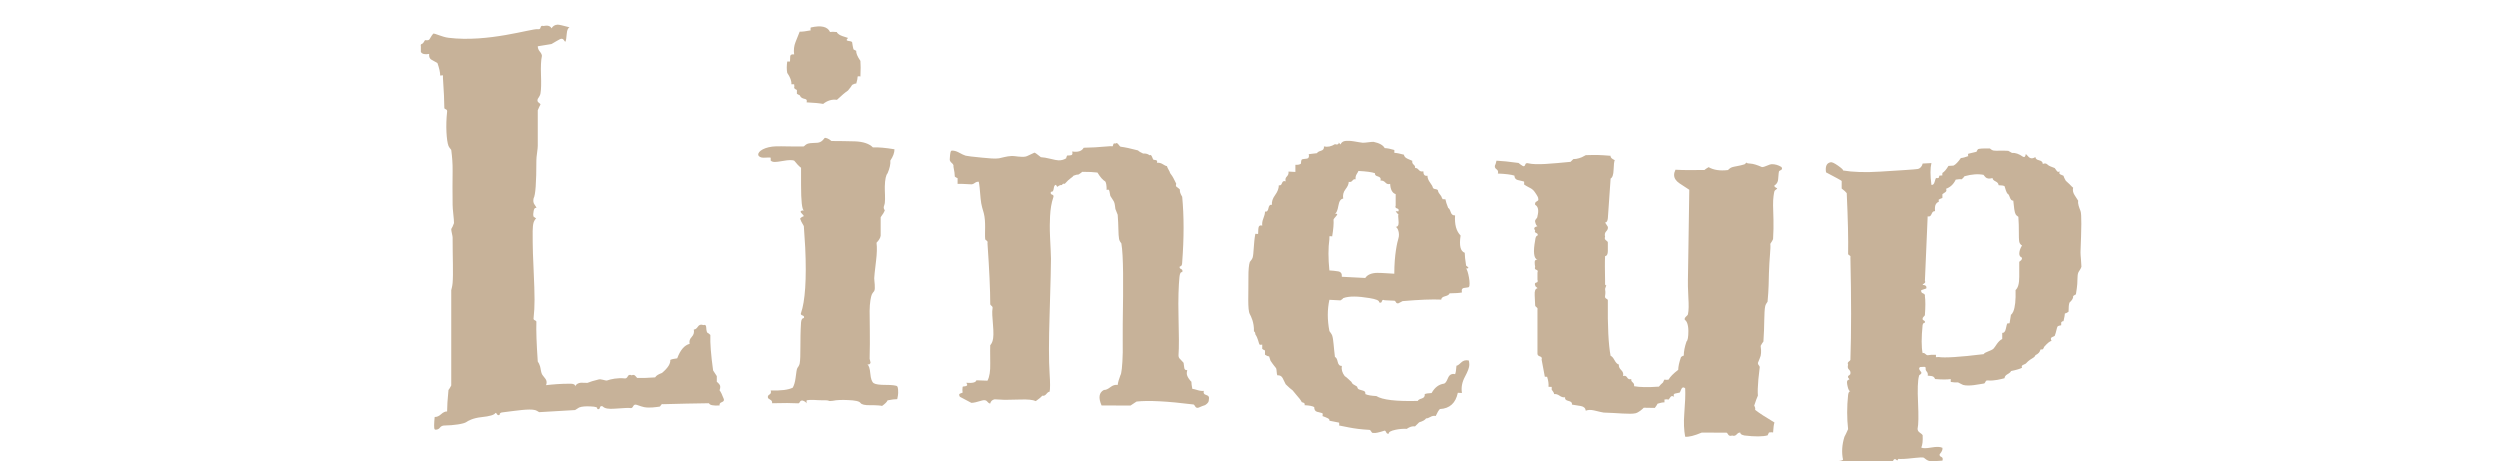
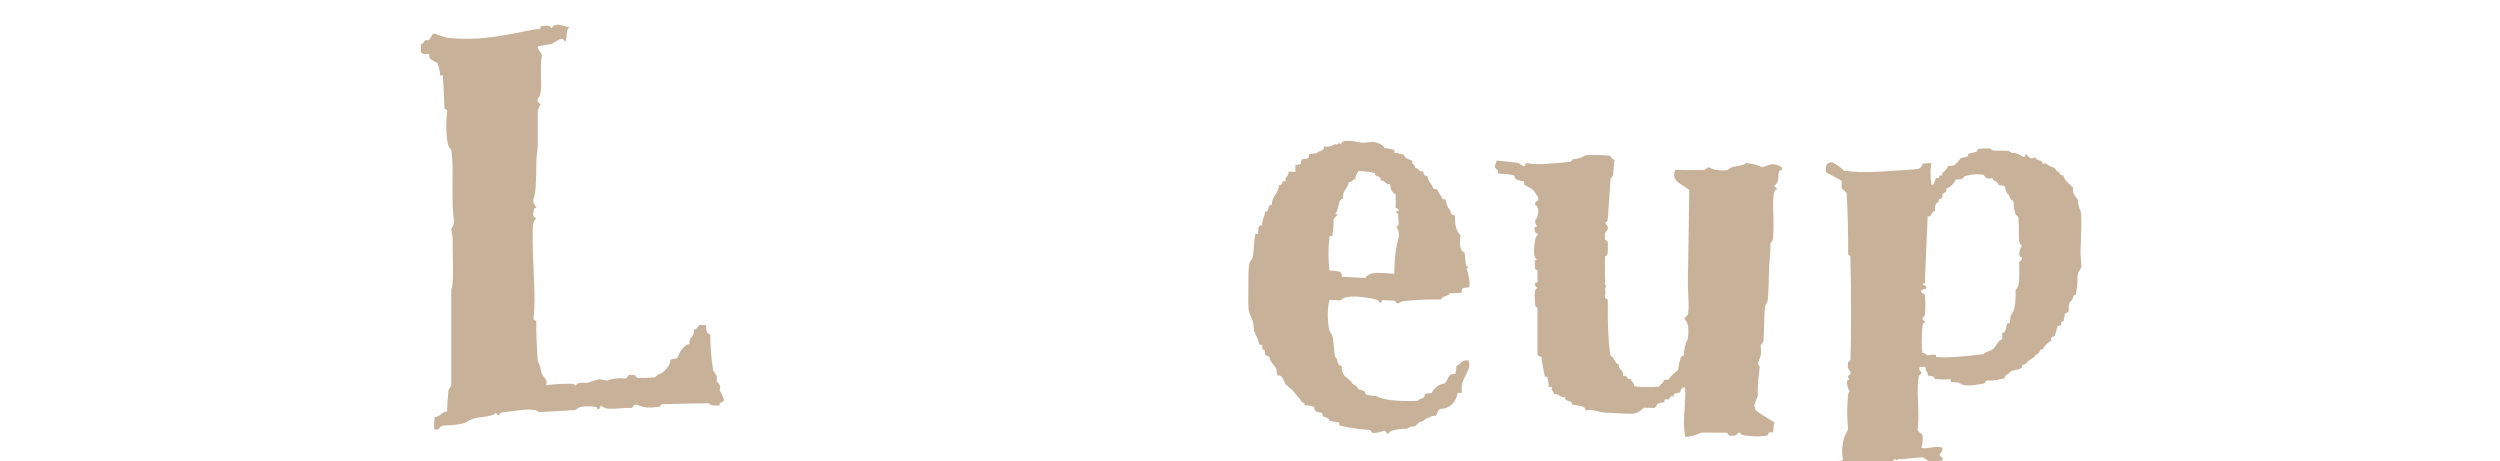
<svg xmlns="http://www.w3.org/2000/svg" id="_レイヤー_1" data-name="レイヤー 1" viewBox="0 0 277.031 51.111">
  <defs>
    <style>
      .cls-1 {
        fill: #c7b299;
      }
    </style>
  </defs>
  <path class="cls-1" d="m80.198,44.189c.068.174,0,.297-.204.37-.203.072-.289.196-.255.371-.714.043-1.105-.038-1.173-.247-2.019.03-3.029.051-5.049.105-.137-.032-.23.006-.28.113s-.111.161-.179.163c-.375.045-1.077.167-1.683.051-.148-.028-.466-.125-.766-.237-.193-.072-.349-.059-.434.12-.085.178-.186.251-.306.221-.119-.031-.716-.019-1.76.068-.675.056-1.122-.023-1.326-.259-.17-.063-.273-.014-.306.145-.034.159-.136.207-.306.145.102-.18-.157-.256-.714-.282-.527-.025-.97-.005-1.275.116-.068.038-.222.134-.459.287-1.591.084-2.386.131-3.978.233-.069-.031-.26-.182-.46-.233-.66-.166-2.091.07-3.62.258-.204.016-.307.111-.307.286-.136.045-.23.018-.28-.084-.051-.101-.11-.148-.179-.143-.102.218-.62.372-1.556.469-.935.096-1.495.418-1.657.538-.279.208-1.419.377-2.448.388-.187.002-.374.071-.51.26-.136.188-.47.257-.56.161-.092-.097-.069-.694,0-1.366.237.01.476-.092.714-.308.237-.216.459-.317.663-.301,0-.56.051-1.353.152-2.379.068-.076.17-.243.307-.502v-10.559c.033-.142.121-.44.152-.802.088-1.02,0-2.801,0-5.043,0-.07-.025-.216-.076-.44-.051-.222-.076-.386-.076-.492.102-.149.204-.369.306-.659,0-.21-.025-.54-.076-.991-.051-.45-.074-.801-.077-1.043-.017-1.38-.017-2.658,0-3.73.012-.792-.051-1.588-.152-2.349-.068-.099-.241-.273-.307-.443-.219-.572-.326-2.257-.152-3.768.015-.129-.009-.235-.128-.277-.119-.041-.179-.095-.179-.166,0-.735-.051-1.833-.152-3.295v-.315c-.102.01-.204.02-.307.03,0-.35-.102-.812-.306-1.388-.204-.119-.417-.239-.638-.356-.221-.117-.315-.335-.28-.654-.477.085-.782.012-.918-.219v-.63c-.034-.136-.009-.217.076-.244.085-.026.153-.077.204-.153.051-.075.111-.169.179-.282.102.025.376.028.459-.048.078-.072.221-.408.459-.677.237-.024.968.374,1.683.463,4.386.546,9.219-1.044,9.895-.952.143.019.272.001.306-.177.033-.177.136-.236.307-.177.476-.1.781-.013.918.259.135-.253.356-.389.662-.407.136-.008.578.089,1.326.293-.17.08-.276.316-.306.699-.038.489-.085.793-.153.902-.034.002-.094-.065-.179-.2-.085-.135-.249-.169-.433-.08-.197.095-.511.292-.918.527.067-.004-.442.078-1.53.254,0,.21.076.407.23.589.153.183.23.345.23.484-.102.462-.137,1.165-.102,2.108.034.944.018,1.61-.051,1.999,0,.141-.102.357-.306.65-.068.18-.034.318.102.414s.204.163.204.197c-.068.109-.17.326-.306.65v3.94c0,.14-.025.396-.076.767-.052.371-.077.644-.077.819,0,2.487-.102,3.894-.306,4.223-.068.285-.034.519.102.702.136.184.204.311.204.381-.17-.059-.256.077-.306.335-.046.235-.068.46,0,.63.204.162.306.208.306.138-.068.075-.236.27-.306.493-.146.469-.102,1.338-.102,2.213,0,.596.034,1.618.102,3.066.067,1.449.102,2.541.102,3.276s-.034,1.404-.102,2.003c-.034.143.008.236.127.281s.179.102.179.172c-.034.983.017,2.451.153,4.403.102.134.187.313.255.535.068.223.091.613.204.854.07.148.273.351.408.552.135.201.152.429.051.68.68-.077,1.64-.174,2.754-.16.328.004.492.114.459.29.102-.215.362-.394.663-.402.208-.006.476.029.714.017.272-.118.68-.243,1.224-.373.102-.039.264-.029.485.031.22.06.364.089.433.086.442-.159,1.207-.325,1.989-.238.123.014.247-.044.332-.222.084-.177.23-.218.434-.121.169-.076.306-.054.407.064.102.12.17.196.204.229.476.019,1.139-.003,1.989-.063.067-.107.161-.197.28-.27.119-.073.28-.148.484-.224.645-.543.952-1.023.918-1.442.136-.073.391-.132.766-.176.339-.918.798-1.454,1.377-1.606-.068-.278.008-.533.23-.766.221-.231.297-.505.23-.818.17-.003.322-.111.459-.324.136-.212.339-.268.611-.168.204-.073.297.024.307.258.016.37.084.585.152.602.068.017.17.094.307.232-.034.912.067,2.223.306,3.936.102.139.237.347.408.624v.63c.102.07.204.173.306.312.102.139.102.349,0,.63.136.174.289.486.459.94Z" />
-   <path class="cls-1" d="m99.425,44.232c-.238-.006-.595.038-1.071.133-.068.173-.273.379-.611.617-.102-.037-.568-.088-1.326-.08-.561.006-.935-.062-1.071-.257-.136-.195-.616-.28-1.377-.312-.664-.028-1.241-.018-1.683.081-.102-.001-.197.007-.28.023-.085.017-.152-.017-.179-.029-.211-.091-.773-.036-1.173-.066-.798-.059-1.262-.018-1.275.042-.018.08,0,.21,0,.315-.068-.141-.222-.247-.459-.318-.137-.001-.23.051-.28.155-.051.105-.111.157-.179.157-.681-.039-1.649-.044-2.907-.009.034-.176-.034-.307-.204-.394-.17-.088-.255-.166-.255-.236-.034-.14.025-.254.179-.341.153-.088.195-.236.128-.446,1.155.035,1.971-.067,2.447-.31.136-.244.25-.604.307-1.049.082-.646.135-1.041.204-1.128.067-.086.217-.292.255-.497.144-.786.017-2.538.152-4.569.034-.315.136-.472.307-.471.067-.139.017-.237-.153-.29-.171-.054-.222-.15-.153-.29.441-1.258.628-3.709.459-7.246-.028-.59-.085-1.384-.152-2.365-.034-.07-.095-.176-.179-.317-.084-.14-.137-.245-.153-.316-.018-.07-.065-.13-.076-.158-.024-.062.136-.209.408-.312,0-.035-.06-.114-.179-.238-.119-.123-.179-.202-.179-.237,0-.105.119-.157.357-.155-.204-.107-.307-1.053-.307-2.839v-1.891c-.204-.141-.459-.405-.765-.792-.102-.035-.255-.054-.459-.055-.171-.001-.451.033-.842.102-.391.07-.672.104-.841.104-.204-0-.357-.052-.459-.157v-.315c-.069-.035-.341-.017-.766.001-.326.013-.583-.13-.611-.314-.064-.409.758-.914,1.988-.948.659-.018,1.734.038,3.061.012.067-.069.254-.247.459-.312.279-.088.738-.058,1.07-.096.468-.054.686-.42.766-.517.063-.077.459.04.765.324.85.011,1.734.008,2.601.038.934.033,1.614.275,1.988.667.612-.022,1.411.047,2.397.211,0,.386-.153.802-.459,1.25.033.387-.068.857-.307,1.411-.17.172-.29.676-.306,1.464-.012.583.066,1.287,0,1.838-.015.126-.076.266-.102.365-.042.163,0,.315.102.423-.068.208-.222.468-.459.778v2.048c-.034.245-.188.504-.459.778.067.527.047,1.195-.051,1.995-.141,1.148-.204,1.8-.204,1.94,0,.315.153,1.13,0,1.418-.03.058-.196.208-.28.415-.085.208-.223.861-.23,1.782-.008,1.153.067,2.995,0,5.305.033.141.067.282.102.422-.034.175-.152.243-.356.203.169.109.28.452.331,1.031.051.579.179.932.383,1.058.204.127.645.189,1.326.186.68-.002,1.204.06,1.274.161.114.164.102.563.102.738,0,.14-.034.367-.102.68Zm-4.08-35.755c-.102-.036-.204-.038-.306-.005,0,.176-.051.438-.153.785-.136-.002-.289.048-.459.15-.034.07-.085.148-.152.234-.069.087-.171.216-.307.389-.306.205-.714.55-1.224,1.033-.544-.077-1.055.074-1.53.454-.374-.074-.986-.133-1.836-.175.067-.209.017-.332-.153-.369-.17-.036-.298-.081-.382-.134-.086-.053-.162-.149-.23-.29-.102-.035-.204-.088-.307-.159v-.42c-.102-.035-.204-.106-.306-.211.033-.105.033-.244,0-.42-.102-.001-.204-.001-.306-.001.033-.349-.12-.771-.459-1.262-.069-.35-.069-.77,0-1.261.102 0.0.204.001.306.001,0-.21.008-.402.025-.578.017-.175.161-.244.434-.208-.068-.49-.017-.946.153-1.365.169-.418.322-.803.459-1.153.306.002.714-.048,1.224-.148-.034-.106-.034-.211,0-.315,1.155-.27,1.869-.103,2.142.495.17-.032.425-.029.766.01,0,.071.076.159.23.266.153.107.484.235.994.382-.068.104-.119.174-.152.208,0,.07.093.115.28.136.186.021.317.078.331.137.03.133.051.439.153.79.067.037.17.091.306.163-.034.245.119.615.459,1.111.034.386.034.965,0,1.733Z" />
-   <path class="cls-1" d="m133.952,44.281c.033.212-.102.414-.408.609-.204.059-.442.152-.714.277-.171.061-.298.019-.383-.125-.085-.144-.144-.218-.179-.219-2.924-.365-5.032-.472-6.323-.327-.137.098-.357.244-.663.439-1.285-.002-1.928-.002-3.213-.001-.375-.858-.29-1.432.255-1.721.204.01.441-.092.714-.307.272-.214.543-.297.815-.249.034-.278.136-.641.307-1.088.102-.1.222-.969.255-2.509.014-.65-.021-1.737,0-3.152.067-4.514.084-7.56-.153-8.938-.068-.073-.213-.271-.255-.485-.098-.499-.051-1.526-.153-2.686-.034-.107-.119-.321-.255-.643-.034-.176-.041-.535-.152-.796-.055-.129-.238-.361-.408-.65-.034-.176-.068-.353-.102-.53-.034-.176-.136-.217-.306-.12,0-.49-.051-.808-.153-.953-.273-.152-.56-.482-.866-.987-.408-.054-.97-.081-1.684-.08-.069.068-.204.166-.408.296-.136-.006-.323.038-.56.132-.034.069-.137.16-.306.275-.171.115-.392.323-.663.626-.171-.042-.273.006-.307.143-.136-.04-.306.022-.51.188-.034-.002-.085-.074-.153-.217-.136-.006-.221.131-.255.409-.034.279-.136.397-.306.354-.068.173-.025.28.128.321.152.042.194.149.127.321-.204.587-.315,1.291-.356,2.085-.029.553-.045,1.34,0,2.312.054,1.182.102,1.984.102,2.368,0,.456-.035,2.571-.153,6.297-.089,2.82-.096,4.974,0,6.409.072,1.084.068,1.772-0,2.049-.102-.004-.222.078-.356.247-.137.17-.289.233-.459.191-.137.169-.375.369-.714.6-.341-.155-.915-.199-1.684-.175-1.269.038-1.904.029-1.836.031-1.156-.045-1.428-.073-.815-.084-.408.019-.647.185-.715.498-.102-.004-.212-.079-.331-.222-.119-.145-.298-.187-.535-.125-.612.188-1.02.279-1.225.271-.306-.151-.731-.376-1.274-.674-.102-.178-.102-.292,0-.341.102-.049.204-.089.306-.121-.034-.176-.034-.386,0-.63,0-.035.084-.058.255-.07.17-.011.273-.095.255-.175-.014-.06-.068-.142-.102-.213.68.059,1.054-.033,1.122-.276.49.018.734.027,1.224.045.237-.446.322-1.089.306-1.88-.026-1.234,0-1.943,0-2.049.068-.067.177-.232.256-.463.119-.347.119-.976.051-1.784-.068-.807-.124-1.475-.051-1.84.019-.095,0-.192-.102-.267-.102-.074-.153-.145-.153-.216,0-1.54-.102-3.786-.306-6.736.033-.138,0-.236-.102-.292-.102-.057-.153-.119-.153-.19-.068-.597.1-1.875-.153-2.842-.071-.272-.296-.875-.356-1.641-.076-.973-.137-1.598-.204-1.846-.171-.006-.307.033-.408.117-.102.084-.262.167-.408.17-.291.004-.85-.065-1.529-.053v-.63c-.102-.038-.204-.094-.307-.168,0-.245-.051-.614-.152-1.108.033-.139-.026-.273-.179-.4-.152-.127-.242-.275-.23-.402.015-.16.022-.795.152-.94.074-.082.493-.018.766.13.408.224.689.356.841.396.153.041.781.123,1.862.224.708.066,1.399.141,1.836.069.274-.045.83-.235,1.428-.259.312-.013,1.024.165,1.53.063.168-.034.526-.241.969-.432.067.003.306.171.714.503.272.012.621.071,1.046.177.424.106.722.163.893.171.306.014.594-.06.866-.224,0-.07.034-.173.102-.31.136.006.281-.005.434-.033.152-.028.195-.166.127-.414.645.1,1.071-.038,1.275-.414.68-.002,1.665-.06,2.958-.173.102.005.153.007.255.013.033-.068.059-.146.076-.233.017-.086.094-.109.23-.068.102-.1.212-.068.332.096.118.163.195.246.23.248.476.059,1.122.196,1.938.412.102.111.289.225.561.344.306-.019.543.046.714.194.102-.065.186-.025.255.118.102.25.161.376.179.377.017.001.102.014.255.039.153.026.195.124.128.295.237-.022.459.033.662.166.204.134.357.203.459.208,0,.07.102.286.307.646 0.0.07.06.178.179.324.118.145.297.471.535.974-.034.069-.05.257,0,.315.039.045.237.153.408.337-.034.208.051.475.255.801.204,2.147.204,4.564,0,7.25,0,.315-.085.468-.255.459-.068.137-.025.235.127.296.153.06.195.177.128.348-.171-.044-.268.149-.307.562-.088.929-.15,2.39-.102,4.302.051,2.02.067,3.488-0,4.36,0,.176.067.319.204.431.204.221.322.35.357.386.033.177.059.362.076.556.017.194.127.278.331.254-.034.138-.051.26-.051.365,0,.175.076.372.23.59.153.218.246.328.28.33,0,.175.034.44.102.793.102.005.289.05.56.135.271.084.51.115.714.09-.068.242.025.395.281.462.255.066.348.237.28.514Z" />
  <path class="cls-1" d="m162.767,39.954c.034.177.051.335.051.475,0,.281-.161.72-.484,1.319-.323.599-.434,1.199-.331,1.798-.184-.008-.275-.012-.459-.02-.238,1.145-.901,1.746-1.989,1.803-.136.134-.289.39-.459.767-.204-.043-.399-.009-.586.104-.188.114-.35.168-.485.162-.102.17-.356.316-.765.437-.136.133-.289.284-.459.451-.273-.048-.578.042-.918.272-.408-.019-.817.014-1.224.099-.544.113-.8.258-.766.435-.136.028-.23-.021-.28-.145-.051-.126-.11-.19-.179-.193-.645.213-1.054.297-1.224.255-.102.029-.188-.019-.255-.144-.068-.127-.137-.191-.204-.194-.885-.044-1.657-.147-2.295-.274-.268-.053-.63-.12-1.071-.213.033-.103.033-.209,0-.315-.273-.049-.63-.12-1.071-.213.034-.104-.025-.194-.178-.272-.153-.079-.35-.159-.587-.241.033-.103.033-.208,0-.315-.204-.045-.408-.101-.612-.163-.204-.063-.305-.234-.305-.515-.171-.114-.527-.185-1.071-.214.068-.171-.034-.282-.306-.331-.102-.216-.306-.489-.612-.821-.163-.198-.245-.297-.408-.494-.17-.114-.425-.338-.765-.671-.102-.216-.212-.441-.331-.674-.119-.234-.315-.34-.587-.32-.102-.145-.06-.637-.153-.796-.019-.033-.273-.312-.611-.821-.034-.107-.086-.267-.153-.481-.136-.007-.289-.068-.459-.182v-.473c-.102-.04-.204-.098-.306-.174v-.473c-.102.03-.281.021-.307-.016-.078-.114-.152-.691-.459-1.128,0-.175-.051-.282-.152-.323.033-1.013-.341-1.694-.459-1.916-.267-.498-.137-2.316-.153-4.053-.008-.832.051-1.416.153-1.725,0-.035.233-.239.306-.456.144-.43.102-1.553.306-2.663.068.004.17.009.307.016,0-.034.008-.218.025-.55.017-.332.161-.455.434-.371-.034-.246.008-.516.127-.808.119-.29.179-.542.179-.752.204.046.331-.078.383-.374.051-.294.179-.419.382-.374-.034-.351.085-.713.357-1.084.272-.37.408-.731.408-1.081.17.044.288-.037.356-.244.068-.206.204-.269.408-.188-.068-.214-.025-.395.128-.545.152-.15.212-.33.178-.542.306.016.459.024.766.041v-.788c.272.014.476-.028.612-.125,0-.14.033-.414.102-.467.08-.061.399-.058.587-.1.185-.043.246-.205.178-.49.204-.024.511-.06.918-.109.034-.103.179-.192.434-.266.255-.074.365-.235.332-.482.408.092.815.008,1.224-.251.102.041.223.053.306.016.095-.043.136-.133.102-.205.082.088.122.132.204.221.102-.239.293-.365.56-.392.201-.02.522-.017.918.047.499.081.833.148.97.155.135.007.339-.009.611-.048.272-.039.476-.055.612-.048.645.137,1.054.367,1.224.691.307.015.663.085,1.071.21v.315c.272.013.629.083,1.071.209,0,.105.051.204.152.296.102.093.357.219.766.378-.034.174.017.316.152.427.136.112.186.237.153.375.136-.028.272.039.408.203.136.164.306.216.51.155,0,.176.035.309.102.399.068.089.185.122.356.095,0,.246.094.495.28.748.186.254.289.434.307.539.017.106.118.172.306.198.186.027.28.091.28.196s.119.303.357.594c.033.106.084.214.153.322.102.005.203.009.306.014.033.211.136.531.306.959.102.04.195.192.28.459s.247.388.485.363c-.069,1.013.135,1.758.611,2.233-.17,1.114-.018,1.751.459,1.911,0,.315.051.79.153,1.425.067.038.153.112.255.221,0,.07-.085.101-.255.094.204.184.538,1.797.306,2.061-.046.053-.399.062-.586.106-.188.045-.247.209-.179.491-.273.059-.731.092-1.377.098-.034.139-.196.246-.484.32-.289.075-.434.2-.434.375-1.02-.046-2.448.011-4.284.168-.068.032-.222.113-.459.24-.137.029-.23-.011-.28-.119-.051-.107-.111-.163-.179-.166-.428-.021-.643-.031-1.071-.052-.17-.078-.273-.039-.306.116-.034.156-.137.195-.306.116.033-.208-.341-.353-1.071-.473-1.272-.21-2.262-.237-2.907.009-.034.069-.136.151-.306.247-.49-.025-.735-.038-1.225-.064-.238,1.073-.238,2.229-0,3.467.068.108.239.3.307.489.141.394.17,1.322.306,2.38.136.042.237.222.306.541.068.319.221.467.459.444-.068.382.034.755.307,1.119.17.114.425.337.765.67.033.107.094.188.179.245.084.057.23.143.434.258.033.107.067.187.102.241.034.054.225.132.561.213.2.048.288.172.255.381.237.117.645.19,1.224.219.645.418,2.176.6,4.59.538.034-.103.179-.193.434-.269.255-.075.365-.236.332-.484.135-.064.391-.104.765-.122.34-.615.799-.962,1.377-1.041.136-.028.28-.232.434-.611.153-.378.416-.524.791-.438.067-.137.118-.449.152-.939.102.004.272-.111.51-.346.238-.234.527-.309.867-.225Zm-7.803-13.541c.172-.542-.068-1.194-.306-1.276.169.008.264-.086.305-.248.025-.099.034-.296,0-.578-.033-.281-.034-.474,0-.578-.102-.04-.204-.15-.306-.33.122.006.183.009.306.015.067-.172.017-.279-.153-.322-.17-.043-.222-.15-.152-.322v-1.261c-.375-.124-.579-.501-.612-1.133-.204.061-.383.008-.535-.158-.153-.165-.332-.235-.536-.21.068-.241-.025-.395-.28-.461-.255-.065-.366-.184-.331-.358-.341-.122-.953-.205-1.836-.25,0,.036-.06.147-.179.333-.119.186-.162.386-.128.598-.136-.042-.255.005-.356.14-.102.135-.238.181-.408.136,0,.246-.12.519-.357.823-.238.303-.323.649-.255,1.037-.273.022-.45.285-.535.787-.085.503-.213.803-.383.899.17-.025.255-.004.255.066,0,.035-.06.12-.179.253-.119.134-.195.235-.23.303.034.457-.018,1.085-.152,1.883-.068-.038-.171-.043-.307-.016v.315c-.136.974-.136,2.129,0,3.467.34.018.663.052.97.103.306.051.441.251.407.599,1.041.054,1.561.08,2.602.133.204-.339.68-.562,1.326-.564.613-.001,1.274.063,1.887.093,0-2.136.333-3.52.459-3.917Z" />
  <path class="cls-1" d="m197.396,18.498c.102.139.102.244,0,.315-.101.071-.179.116-.23.134-.051.019-.086.334-.127.921-.029.416-.291.611-.408.687-.062.041.033.21.306.312,0,.035-.043.08-.127.133-.085.053-.158.121-.179.185-.049.149-.167.783-.153,1.578.014.829.103,2.153 0,3.729-.034.105-.136.282-.306.528.067.455-.111,1.658-.153,3.258-.018.683-.018,1.786-.152,3.153-.069.106-.215.298-.256.475-.152.662-.069,2.189-.203,3.942-.069.071-.171.229-.307.475.033.245.091.696,0,1.103-.035.157-.17.44-.306.79,0,.105.033.193.102.262.068.07.102.14.102.209-.061.547-.092.82-.153,1.367-.068.771-.085,1.366-.051,1.786-.102.211-.238.579-.408,1.105.102.175.136.333.102.472.442.348,1.156.816,2.143,1.401-.068.176-.12.544-.153,1.105-.102-.034-.255-.033-.459.004-.061.127-.091.19-.152.317-.545.144-1.395.151-2.551.015-.34-.07-.493-.174-.459-.314-.136-.035-.272.028-.407.185-.136.158-.307.202-.511.132-.204.07-.349.034-.434-.105-.085-.141-.144-.21-.178-.211-1.102-.001-1.653-.003-2.755-.01-.815.344-1.428.497-1.836.459-.136-.737-.175-1.584-.101-2.522.093-1.182.136-2.134.102-2.836-.068-.07-.136-.106-.203-.107-.102-.001-.188.086-.256.26-.068.175-.119.28-.152.314-.137.034-.298.067-.484.1-.188.033-.23.154-.128.366-.171-.107-.298-.109-.383-.005-.085.104-.161.208-.23.312-.136-.036-.289-.038-.459-.006v.315c-.204-.003-.459.046-.765.147-.068.139-.171.295-.306.468-.49-.008-.735-.012-1.225-.02-.17.172-.555.526-.918.614-.593.143-1.989-.039-3.519-.077-.102-.003-.469-.097-1.071-.238-.364-.085-.681-.07-.918.028-.034-.281-.213-.452-.535-.514-.324-.062-.655-.115-.995-.16.034-.209-.094-.344-.382-.405-.29-.061-.417-.196-.383-.406-.204.029-.408-.03-.612-.176-.204-.146-.408-.205-.611-.177.033-.069-.052-.229-.256-.481v-.315c-.102-.003-.221-.007-.356-.012.033-.314-.018-.683-.153-1.108-.068-.002-.152-.005-.255-.009-.068-.423-.188-1.057-.356-1.903.067-.172.008-.289-.179-.347-.188-.059-.28-.159-.28-.299v-4.885c.033-.104,0-.192-.102-.266-.102-.073-.153-.137-.153-.189,0-.052-.01-.437-.051-1.131-.028-.486.068-.75.307-.777,0-.035-.044-.081-.128-.136-.085-.056-.128-.118-.128-.189-.068-.177-.025-.281.128-.31.153-.029.195-.133.128-.311v-.788c.067-.173.025-.279-.128-.32-.153-.04-.196-.146-.128-.319-.034-.176-.051-.352-.051-.527,0-.21.102-.294.307-.252-.408-.154-.494-.875-.256-2.163.034-.348.119-.521.256-.517.067-.137.025-.235-.128-.293-.153-.058-.196-.155-.128-.293-.068-.072-.102-.143-.102-.214,0-.105.119-.188.357-.25-.137-.074-.205-.26-.256-.482-.023-.099,0-.21.102-.311.102-.102.153-.205.153-.31.169-.659.084-1.082-.256-1.27-.034-.176.018-.296.153-.362.136-.065.204-.132.204-.203,0-.07-.009-.14-.025-.211-.018-.07-.076-.187-.179-.348-.102-.161-.284-.465-.51-.622-.192-.134-.561-.282-.867-.504,0-.105.024-.255,0-.315-.011-.029-.306-.076-.714-.183-.228-.06-.357-.241-.357-.486-.374-.119-.986-.194-1.836-.228.068-.208.017-.367-.152-.479-.171-.112-.222-.272-.153-.479.033.001.084-.154.153-.467.577.023,1.394.107,2.447.251.068.073.221.184.459.332.136.076.23.026.281-.147.051-.173.181-.183.331-.146.901.223,2.686.024,4.692-.162.067-.068.169-.17.306-.306.408.012.867-.133,1.377-.434.578-.019,1.037-.025,1.377-.016.34.009.799.038,1.377.086-.034.174.119.336.459.483-.068.139-.11.488-.127,1.047-.018.561-.128.89-.332.99-.068,1.015-.17,2.483-.305,4.405-.034.315-.137.47-.307.466.123.192.184.288.307.48.033.177-.025.341-.179.495-.153.154-.196.355-.128.601-.068.174-.033.306.102.397.136.09.204.171.204.241v.945c0,.351-.102.541-.307.571-.034.665-.017,1.574,0,2.679.002.139,0,.298,0,.473.068.072.119.108.153.109-.034-.001-.085.121-.153.364.034.177.055.468,0,.788-.022.131.009.236.128.292.119.056.179.118.179.188-.034,2.871.067,4.922.305,6.153.136.038.28.199.434.483.153.284.315.446.484.483-.034.21.051.413.255.61.204.197.273.417.204.661.204-.066.357-.01.459.167.102.178.255.233.459.167-.034.14.017.263.153.371.136.108.186.249.153.423.611.117,1.529.134,2.754.047.102-.138.255-.294.459-.467.033-.104.084-.209.152-.313.136.037.289.039.459.006.17-.313.527-.676,1.071-1.09 0-.35.103-.822.306-1.415.136-.104.238-.155.307-.155,0-.455.102-.979.306-1.573.136-.104.204-.488.204-1.154,0-.735-.2-1.114-.357-1.211-.093-.058-.076-.228.077-.367.152-.138.23-.225.23-.261.102-.454.096-1.086.051-1.838-.061-1.021-.054-1.702-.051-1.944.016-1.384.084-4.744.152-10.032-.34-.213-.706-.453-1.096-.72-.392-.267-.587-.576-.587-.926,0-.175.051-.367.153-.576.781.045,1.853.056,3.213.028.067-.069.221-.174.459-.313.543.318,1.257.425,2.142.321.068-.07.253-.247.459-.315.255-.084.799-.14,1.377-.318.136-.105.204-.175.204-.211,0,.071.153.114.459.13.307.017.731.146,1.275.387.136-.001.322-.055.56-.162.237-.107.408-.161.511-.162.373-.004.731.098,1.07.304Z" />
  <path class="cls-1" d="m230.545,27.942c0,.176.017.445.051.808.033.364.051.634.051.809-.068.252-.298.514-.356.668-.128.339-.051,1.127-.153,1.697-.034.179-.068.41-.102.694-.102.046-.204.109-.307.19.034.206-.102.449-.407.725-.069.183-.102.519-.102,1.008-.171.122-.306.189-.408.199,0,.141-.051.425-.152.856-.069-.027-.153.015-.255.131v.315c-.137.014-.36.071-.408.145-.079.121-.137.592-.307,1.028-.102.045-.212.1-.331.163-.119.064-.128.196-.025.397-.171.016-.442.235-.816.655-.034.109-.085.201-.152.277-.069.006-.153.014-.256.024-.034.144-.094.263-.178.358-.086.095-.213.186-.383.271-.034.108-.102.193-.204.255-.102.061-.23.143-.383.244-.152.1-.315.247-.484.436-.102.044-.213.097-.331.16-.12.063-.145.162-.077.296-.238.125-.646.247-1.224.364-.034.108-.162.223-.383.346s-.331.272-.331.447c-.375.1-1.151.317-1.887.248-.088-.008-.179.022-.23.148-.052.127-.111.192-.179.196-.544.074-1.617.337-2.295.156-.083-.022-.289-.156-.561-.279-.238.015-.51-.003-.815-.055v-.315c-.408.06-.986.059-1.734-.005-.034-.103-.094-.187-.179-.253-.085-.065-.298-.106-.637-.123.033-.177,0-.323-.102-.441-.102-.117-.144-.237-.127-.361.017-.123-.044-.182-.179-.175-.137.007-.273.014-.408.021-.204.081-.171.271.102.573.034.103,0,.184-.102.241-.102.057-.153.122-.153.191-.136.498-.17,1.48-.102,2.947.067,1.467.051,2.431-.051,2.892,0,.175.084.319.255.433.17.114.272.205.306.274.033.629-.018,1.086-.153,1.374.17.096.544.095,1.122-.006.578-.102.986-.09,1.225.036.033.208-.069.442-.307.701-.034.141.025.243.179.305.153.061.195.199.128.413-.408.024-.832.063-1.225.069-.425.006-.723-.316-.815-.377-.242-.161-1.608.138-2.601.126-.218-.003-.323-.021-.255.011-.068.073-.102.127-.102.162-.082-.059-.122-.089-.204-.149-.102-.031-.179.008-.23.115-.051.107-.111.162-.179.165-.681.098-2.165-.038-3.366.284-.702.188-1.411.604-1.785.58-.068.037-.212.129-.433.275-.222.146-.434.204-.638.175-.061-.545-.092-.817-.153-1.362.578-.015.9-.077.969-.184-.17-.801-.119-1.643.153-2.526.102-.178.237-.462.408-.852-.137-1.222-.137-2.482 0-3.782.033-.281.118-.423.255-.427-.137.004-.229-.183-.306-.516-.086-.372-.102-.609,0-.683.102-.073.169-.11.203-.111-.061-.082-.091-.123-.152-.205-.034-.104,0-.184.102-.239.102-.056.153-.118.153-.189.033-.176-.018-.323-.153-.442-.136-.118-.17-.301-.102-.549-.068-.138-.043-.252.076-.344.119-.09.179-.154.179-.189.102-3.05.102-6.832 0-11.346.033-.106,0-.184-.102-.234-.102-.049-.152-.109-.152-.179.033-1.577-.018-3.816-.153-6.719-.102-.137-.289-.307-.56-.509,0-.336-0-.504-0-.841-.069-.067-.646-.383-1.734-.954-.102-.662.067-1.034.51-1.115.136-.037.408.087.816.373.408.287.595.466.56.536,1.054.18,2.439.233,4.131.125,2.337-.149,3.773-.23,4.132-.288.279-.045.492-.288.56-.606.388-.02.581-.03.969-.051-.136.568-.136,1.373,0,2.417.17.026.289-.086.357-.335.067-.248.118-.391.153-.428.067.031.169.026.306-.017,0-.07.033-.16.102-.268.068.031.17.025.307-.018-.034-.068-.034-.156,0-.263.204-.117.425-.374.663-.774.224-.013.336-.02.56-.034.237-.12.51-.399.816-.839.204-.013.475-.083.815-.211-.034-.103-.034-.19,0-.263.204-.048.511-.121.918-.22.034-.072.082-.195.153-.273.07-.077.543-.107,1.326-.095.067.065.242.203.408.232.305.052.951-.019,1.632.032.067.03.204.107.408.23.373-.03.781.112,1.224.424.17.09.272-.005.306-.289.034-.003.119.078.255.241.136.164.289.237.459.222.102-.009.221-.054.357-.137,0,.175.136.295.408.357.272.063.408.199.408.409.203-.089.366-.077.484.034.118.111.237.188.356.229.119.041.28.105.484.19.068.099.144.205.23.32.085.115.195.13.332.046-.034.074-.051.145-.051.215,0,.071.152.161.459.27.033.137.118.321.255.552.102.095.237.222.408.379.237.257.373.382.407.378-.068.287-.018.562.153.824.163.256.245.384.408.64-.068.323.104.735.255,1.129.14.366.102,1.968,0,4.57Zm-6.478.619c-.203-.088-.306-.237-.306-.447,0-.28.102-.587.306-.919-.102-.026-.27-.199-.306-.395-.092-.509,0-1.593-.102-2.776-.102-.061-.237-.166-.307-.289-.12-.215-.186-.773-.255-1.502-.17.014-.297-.108-.382-.363-.085-.255-.179-.397-.281-.424-.102-.167-.204-.439-.306-.817-.102-.062-.323-.097-.663-.106,0-.175-.111-.316-.331-.422-.221-.106-.332-.229-.332-.369-.374.099-.638.064-.79-.1-.152-.164-.213-.247-.179-.249-.612-.131-1.326-.082-2.143.146-.068.109-.17.221-.306.335-.136-.026-.356-.012-.663.042-.238.505-.595.843-1.07,1.011.067.171.042.295-.077.372-.119.077-.23.153-.331.229v.42c-.137.043-.273.103-.408.181v.263c-.102.006-.204.082-.306.228-.102.146-.137.41-.102.793-.17-.025-.298.078-.383.31-.085.233-.23.32-.433.26-.123,2.864-.184,4.296-.307,7.16.068.101.042.191-.076.267-.12.077-.179.132-.179.167.34.018.476.151.408.399-.225.075-.337.112-.561.187-.034.177.034.296.204.357.17.062.237.164.204.305.068.487.068,1.187,0,2.101,0,.035-.043.09-.127.164-.086.075-.128.164-.128.269,0,.07.051.129.153.176.102.048.135.124.102.231-.136.007-.222.099-.255.276-.136,1.373-.136,2.406,0,3.1.102-.04.204-.011.306.089.102.1.186.147.256.144.203-.045.51-.061.918-.05v.263c.122-.007.183-.01.306-.017.612.106,2.277.015,4.998-.32.033-.212.806-.351,1.071-.603.205-.195.492-.86.969-1.073v-.683c.204.019.34-.141.408-.479.068-.336.118-.525.152-.563.068-.005.153-.012.255-.02,0-.035.052-.354.153-.958.067-.005.153-.117.255-.336.204-.471.289-1.266.255-2.385.273-.233.408-.717.408-1.452v-1.681c.033-.037.094-.086.179-.146.084-.06.127-.16.127-.3Z" />
</svg>